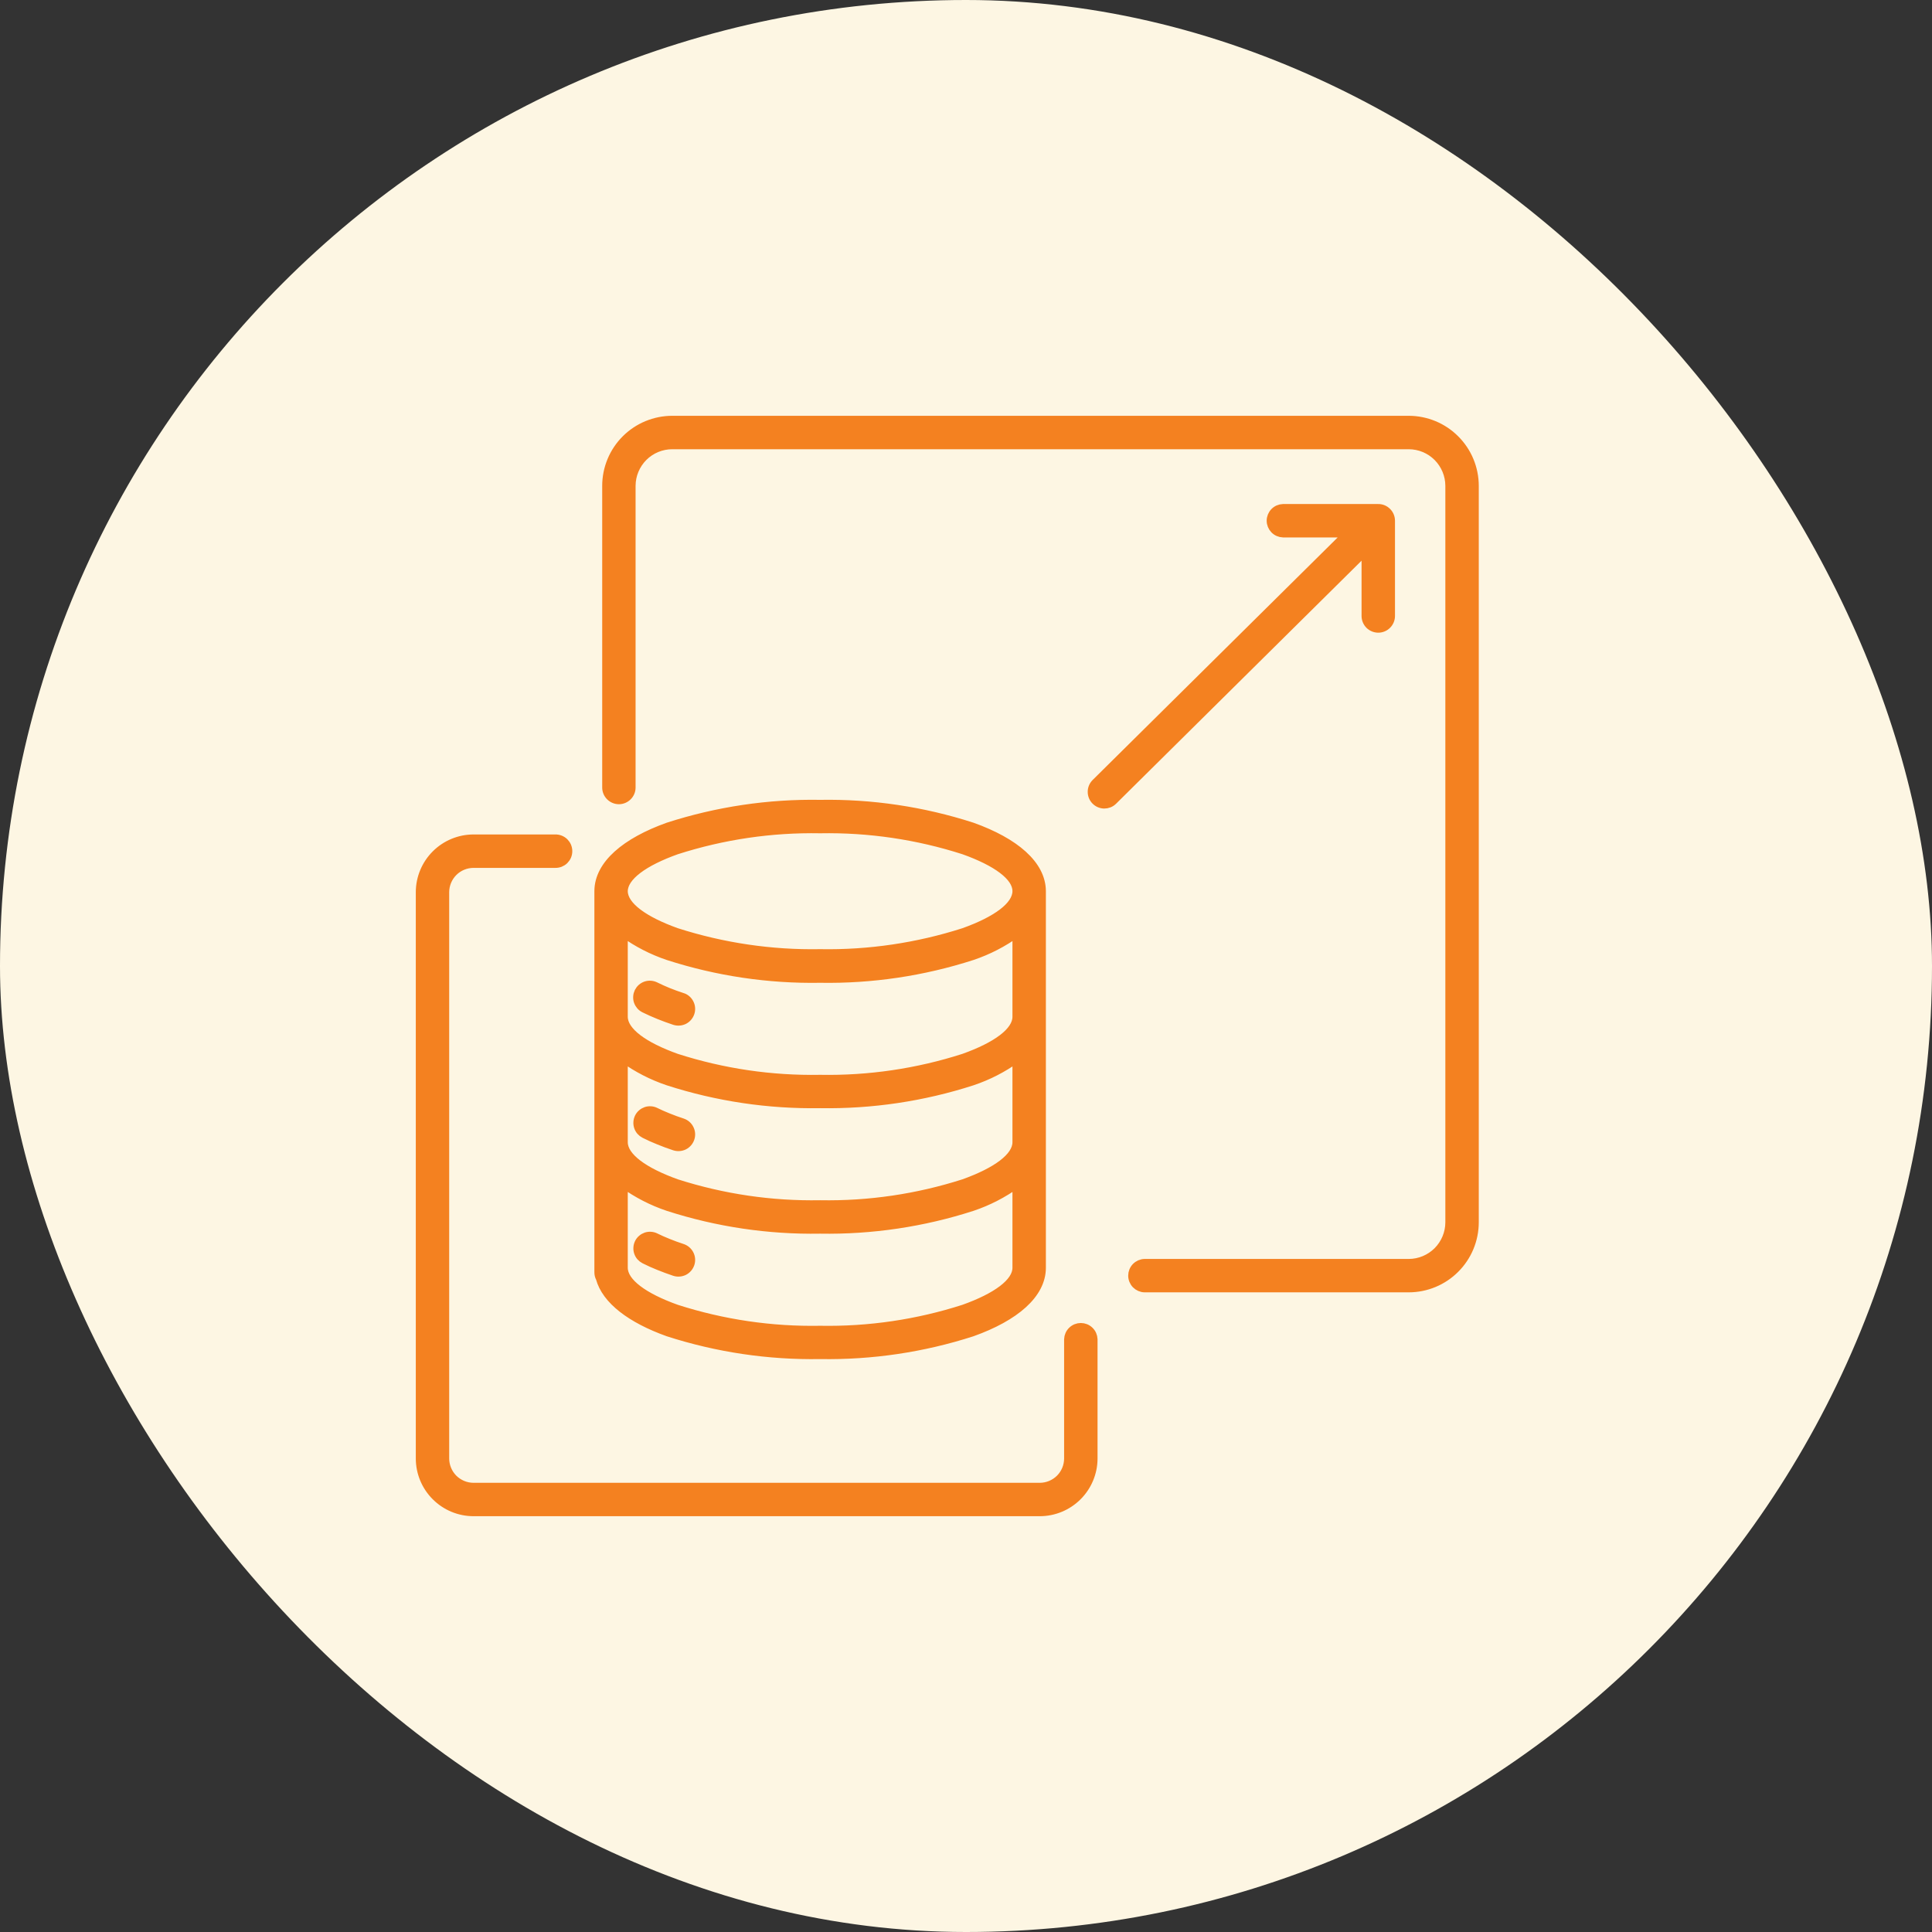
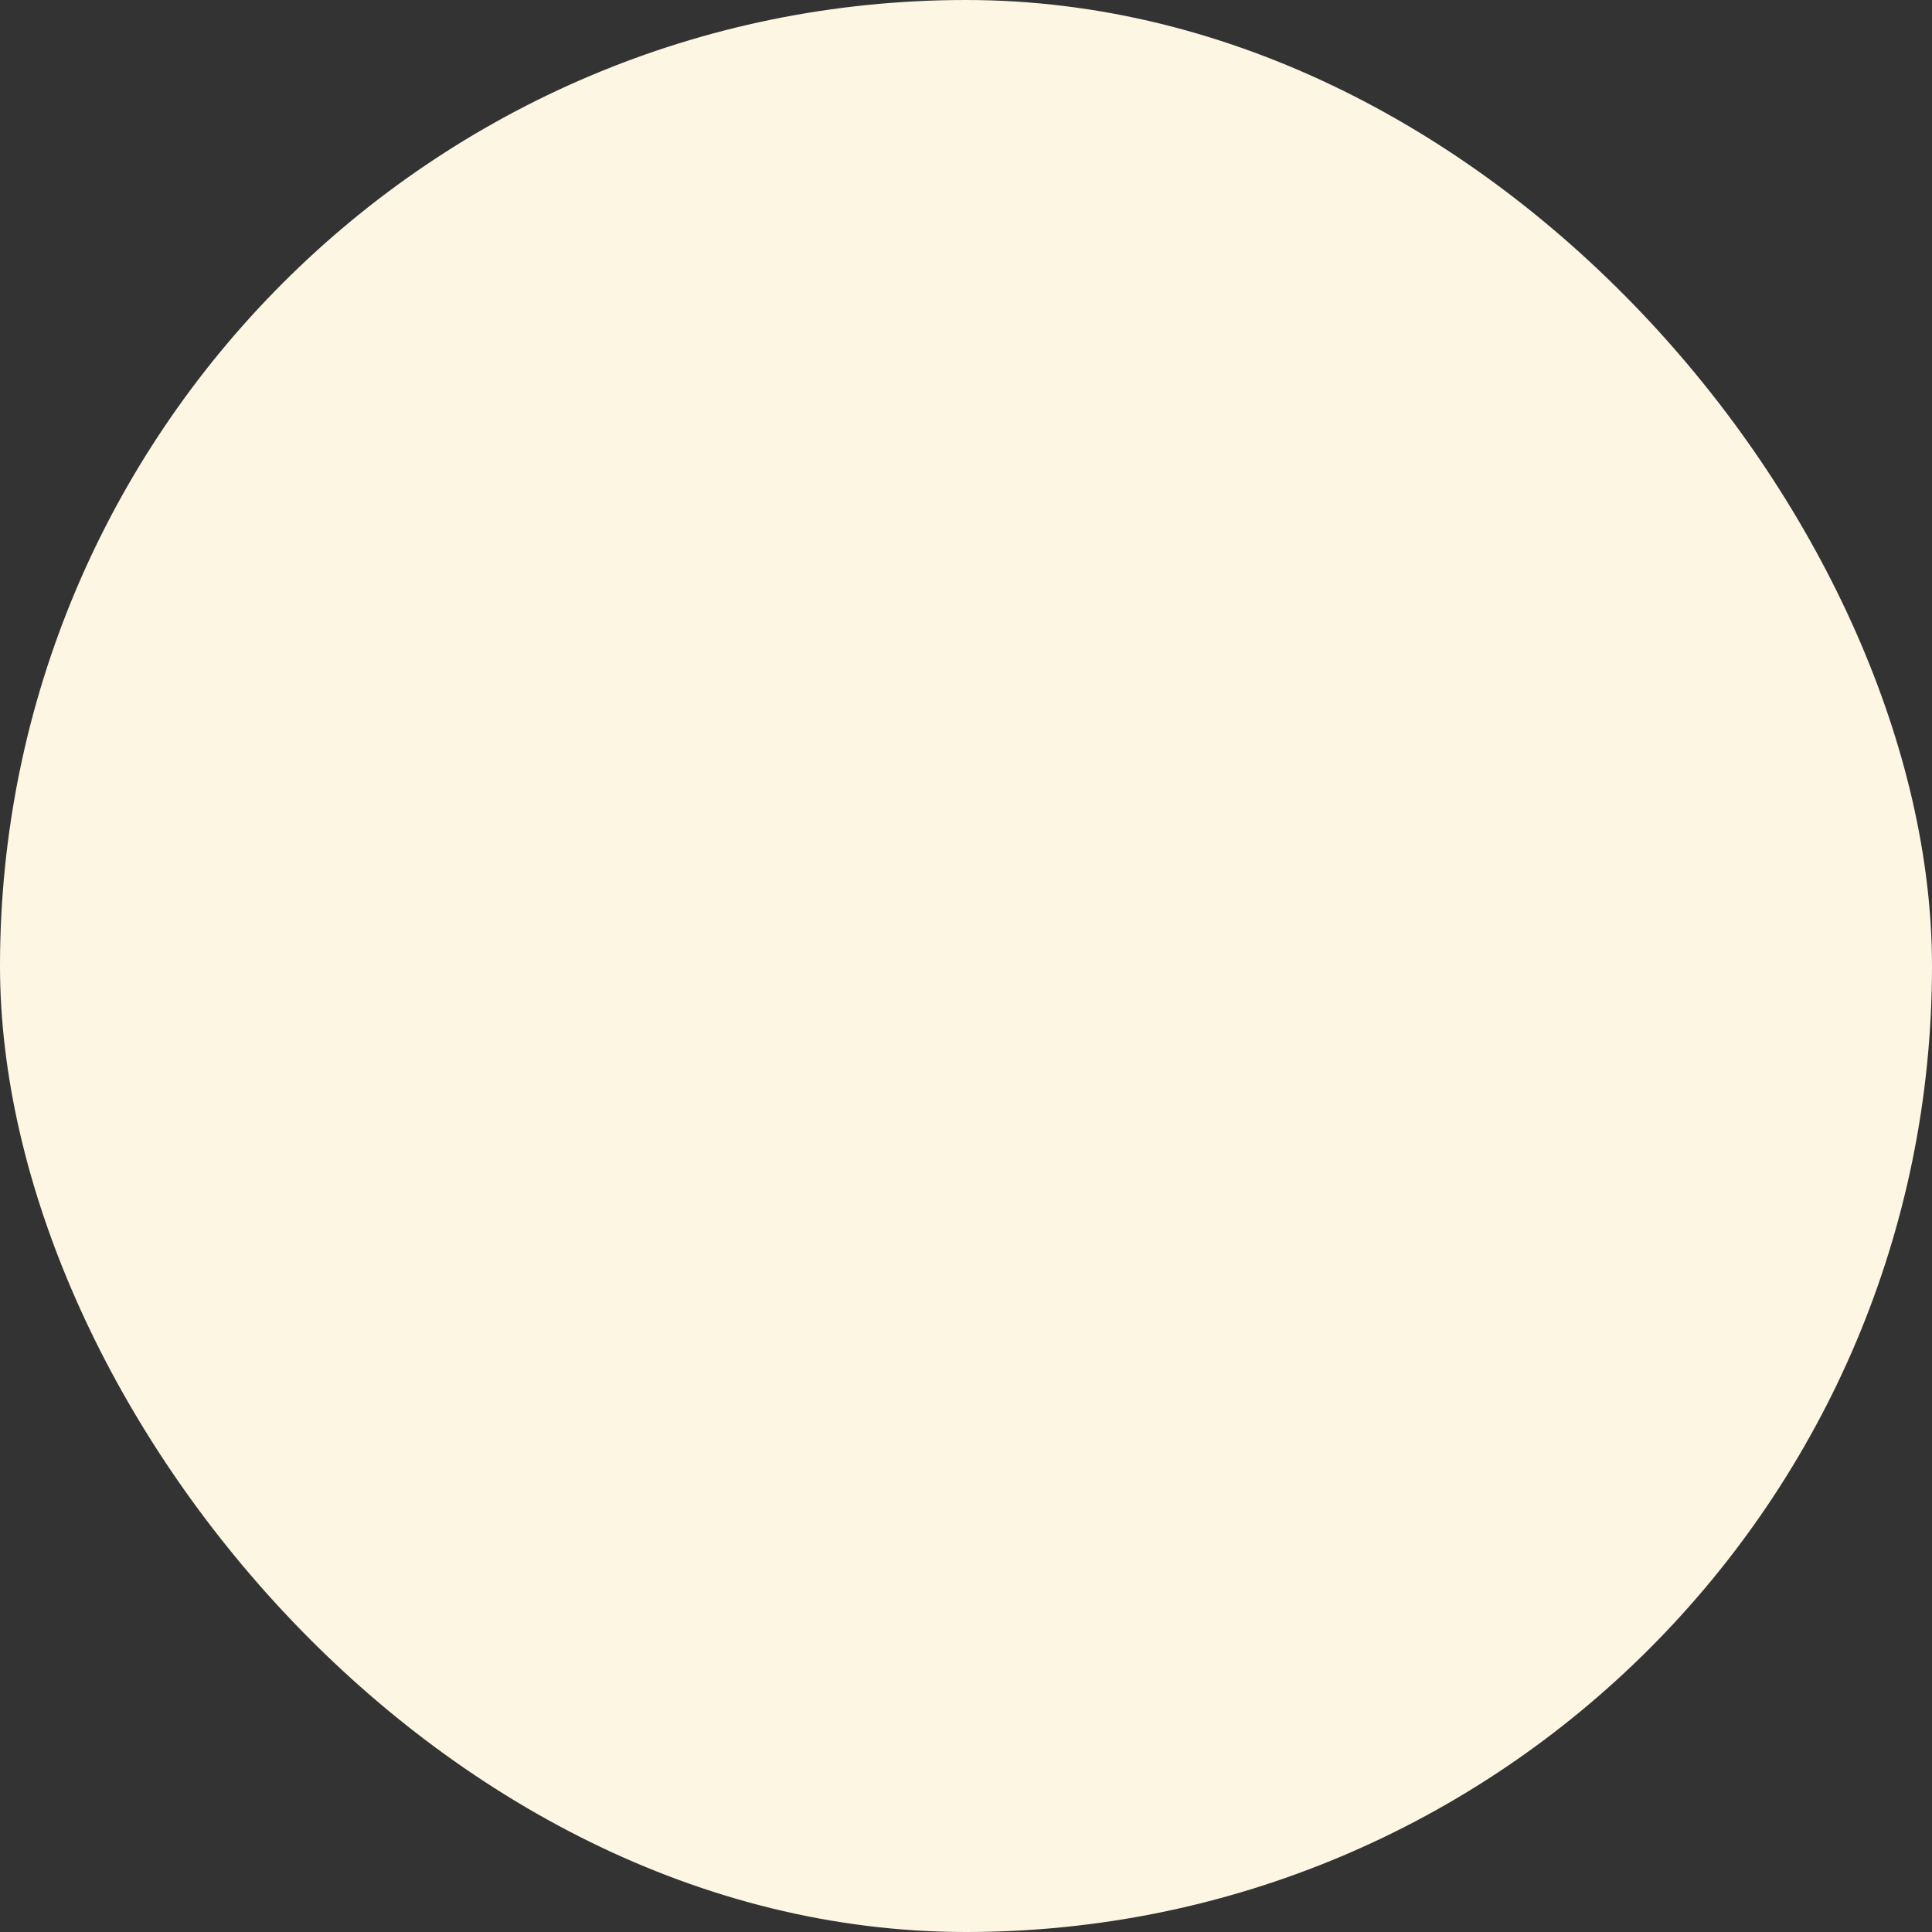
<svg xmlns="http://www.w3.org/2000/svg" width="46" height="46" viewBox="0 0 46 46" fill="none">
  <rect x="0" y="0" width="46" height="46" fill="#333333" stroke="none" />
  <rect width="46" height="46" rx="23" fill="#FDF6E3" />
-   <path fill-rule="evenodd" clip-rule="evenodd" d="M14.847 21.219C14.849 21.57 15.331 21.917 16.107 22.195C17.212 22.549 18.367 22.72 19.527 22.699C20.687 22.72 21.842 22.549 22.947 22.195C23.723 21.917 24.204 21.57 24.206 21.219C24.209 20.869 23.723 20.521 22.947 20.244C21.842 19.889 20.687 19.719 19.527 19.74C18.367 19.719 17.212 19.889 16.107 20.244C15.331 20.521 14.849 20.869 14.847 21.219ZM16.247 23.739C16.322 23.764 16.384 23.817 16.419 23.888C16.455 23.958 16.461 24.04 16.436 24.115C16.411 24.19 16.358 24.252 16.288 24.288C16.217 24.323 16.135 24.329 16.06 24.305C15.93 24.262 15.804 24.216 15.684 24.167C15.563 24.118 15.449 24.067 15.344 24.015C15.308 23.998 15.276 23.974 15.25 23.945C15.224 23.915 15.204 23.881 15.191 23.844C15.178 23.806 15.173 23.767 15.176 23.727C15.178 23.688 15.189 23.65 15.206 23.614C15.224 23.579 15.248 23.548 15.278 23.522C15.308 23.496 15.342 23.477 15.38 23.464C15.417 23.452 15.457 23.447 15.496 23.451C15.535 23.454 15.574 23.465 15.609 23.483C15.702 23.529 15.802 23.574 15.907 23.617C16.012 23.659 16.125 23.701 16.247 23.741V23.739ZM14.847 24.208V22.217C15.171 22.451 15.529 22.635 15.907 22.762C17.076 23.139 18.299 23.321 19.527 23.3C20.755 23.321 21.978 23.139 23.146 22.762C23.525 22.635 23.882 22.451 24.206 22.217V24.209C24.206 24.561 23.725 24.909 22.946 25.187C21.842 25.542 20.686 25.712 19.527 25.691C18.367 25.712 17.212 25.542 16.107 25.187C15.329 24.909 14.847 24.561 14.847 24.209L14.847 24.208ZM16.247 26.727C16.322 26.752 16.384 26.805 16.419 26.876C16.455 26.946 16.461 27.028 16.436 27.103C16.411 27.178 16.358 27.24 16.288 27.276C16.217 27.311 16.135 27.317 16.06 27.293C15.93 27.25 15.804 27.204 15.684 27.154C15.57 27.109 15.457 27.058 15.344 27.001C15.309 26.983 15.278 26.959 15.252 26.93C15.227 26.901 15.207 26.866 15.195 26.829C15.183 26.793 15.178 26.754 15.181 26.715C15.183 26.676 15.194 26.638 15.211 26.603C15.228 26.568 15.252 26.537 15.282 26.512C15.311 26.486 15.345 26.467 15.382 26.454C15.419 26.442 15.458 26.437 15.497 26.44C15.536 26.443 15.574 26.453 15.609 26.471C15.694 26.513 15.794 26.558 15.907 26.603C16.012 26.646 16.126 26.688 16.247 26.727ZM14.847 27.196C14.847 27.547 15.329 27.895 16.107 28.174C17.212 28.528 18.367 28.698 19.527 28.677C20.687 28.698 21.842 28.528 22.947 28.174C23.725 27.895 24.206 27.547 24.206 27.196V25.202C23.883 25.436 23.525 25.619 23.146 25.746C21.978 26.123 20.755 26.305 19.527 26.285C18.299 26.305 17.076 26.123 15.907 25.746C15.529 25.619 15.171 25.436 14.847 25.202V27.196ZM16.247 29.715C16.322 29.74 16.384 29.794 16.419 29.864C16.455 29.934 16.461 30.016 16.436 30.091C16.411 30.166 16.358 30.228 16.288 30.264C16.217 30.299 16.135 30.305 16.06 30.281C15.93 30.237 15.804 30.191 15.684 30.142C15.571 30.097 15.457 30.046 15.344 29.989C15.309 29.971 15.278 29.947 15.252 29.918C15.227 29.889 15.207 29.854 15.195 29.817C15.183 29.781 15.178 29.742 15.181 29.703C15.183 29.664 15.194 29.626 15.211 29.591C15.228 29.556 15.252 29.525 15.282 29.5C15.311 29.474 15.345 29.455 15.382 29.442C15.419 29.43 15.458 29.425 15.497 29.428C15.536 29.431 15.574 29.441 15.609 29.459C15.694 29.501 15.794 29.546 15.907 29.591C16.012 29.634 16.126 29.676 16.247 29.715ZM14.847 30.184V28.191C15.171 28.424 15.528 28.608 15.907 28.735C17.076 29.112 18.299 29.294 19.527 29.273C20.755 29.294 21.978 29.112 23.146 28.735C23.525 28.608 23.882 28.424 24.206 28.191V30.185C24.206 30.536 23.725 30.884 22.946 31.162C21.842 31.517 20.686 31.687 19.527 31.666C18.367 31.687 17.212 31.517 16.107 31.162C15.329 30.884 14.847 30.535 14.847 30.184ZM24.802 30.184C24.802 30.815 24.169 31.356 23.146 31.721C21.978 32.098 20.755 32.28 19.527 32.259C18.299 32.28 17.076 32.098 15.907 31.721C15.022 31.404 14.428 30.955 14.286 30.431C14.263 30.389 14.252 30.341 14.252 30.294V21.217V21.212C14.258 20.585 14.89 20.047 15.907 19.683C17.076 19.306 18.299 19.123 19.527 19.144C20.755 19.123 21.978 19.306 23.146 19.683C24.167 20.048 24.799 20.588 24.802 21.217V30.184ZM15.033 18.75C15.033 18.829 15.002 18.904 14.946 18.96C14.89 19.016 14.815 19.048 14.736 19.048C14.657 19.048 14.581 19.016 14.525 18.96C14.469 18.904 14.438 18.829 14.438 18.75V11.566C14.439 11.151 14.604 10.753 14.897 10.46C15.191 10.166 15.589 10.001 16.004 10H33.543C33.958 10.001 34.356 10.166 34.649 10.46C34.943 10.753 35.108 11.151 35.109 11.566V29.104C35.108 29.519 34.943 29.917 34.649 30.21C34.356 30.504 33.958 30.669 33.543 30.67H27.251C27.174 30.668 27.1 30.635 27.046 30.58C26.992 30.524 26.962 30.45 26.962 30.372C26.962 30.295 26.992 30.221 27.046 30.165C27.1 30.11 27.174 30.077 27.251 30.075H33.543C33.8 30.074 34.046 29.971 34.228 29.79C34.409 29.608 34.512 29.362 34.513 29.105V11.566C34.512 11.309 34.409 11.063 34.228 10.881C34.046 10.699 33.8 10.597 33.543 10.596H16.003C15.746 10.597 15.5 10.699 15.318 10.881C15.137 11.063 15.034 11.309 15.033 11.566V18.75ZM25.436 31.888C25.439 31.811 25.471 31.737 25.527 31.684C25.582 31.63 25.657 31.6 25.734 31.6C25.811 31.6 25.886 31.63 25.941 31.684C25.997 31.737 26.029 31.811 26.032 31.888V34.728C26.031 35.065 25.896 35.388 25.658 35.626C25.419 35.865 25.096 35.999 24.759 36H11.272C10.935 35.999 10.612 35.865 10.374 35.626C10.135 35.388 10.001 35.065 10 34.728V21.241C10.001 20.904 10.135 20.581 10.374 20.342C10.612 20.104 10.935 19.969 11.272 19.968H13.219C13.259 19.967 13.299 19.974 13.336 19.988C13.373 20.003 13.407 20.024 13.436 20.052C13.464 20.08 13.487 20.113 13.503 20.15C13.518 20.187 13.526 20.226 13.526 20.266C13.526 20.306 13.518 20.346 13.503 20.382C13.487 20.419 13.464 20.452 13.436 20.48C13.407 20.508 13.373 20.529 13.336 20.544C13.299 20.558 13.259 20.565 13.219 20.564H11.272C11.093 20.565 10.921 20.636 10.794 20.763C10.668 20.89 10.596 21.061 10.595 21.241V34.728C10.596 34.907 10.668 35.079 10.794 35.206C10.921 35.332 11.093 35.404 11.272 35.405H24.759C24.939 35.404 25.11 35.332 25.237 35.206C25.364 35.079 25.435 34.907 25.436 34.728V31.888ZM33.114 14.666V12.398C33.114 12.359 33.106 12.32 33.091 12.284C33.076 12.248 33.054 12.215 33.026 12.188C32.999 12.16 32.966 12.138 32.93 12.123C32.894 12.108 32.855 12.1 32.816 12.101H30.548C30.471 12.103 30.397 12.135 30.343 12.191C30.29 12.246 30.259 12.321 30.259 12.398C30.259 12.476 30.29 12.55 30.343 12.605C30.397 12.661 30.471 12.693 30.548 12.696H32.093L26.082 18.646C26.028 18.702 25.997 18.777 25.998 18.855C25.998 18.933 26.029 19.008 26.084 19.063C26.139 19.119 26.214 19.15 26.292 19.151C26.37 19.151 26.445 19.122 26.501 19.067L32.518 13.11V14.666C32.518 14.745 32.55 14.821 32.605 14.877C32.661 14.932 32.737 14.964 32.816 14.964C32.895 14.964 32.971 14.932 33.026 14.877C33.082 14.821 33.114 14.745 33.114 14.666Z" fill="#F48120" stroke="#F48120" stroke-width="0.2" />
</svg>